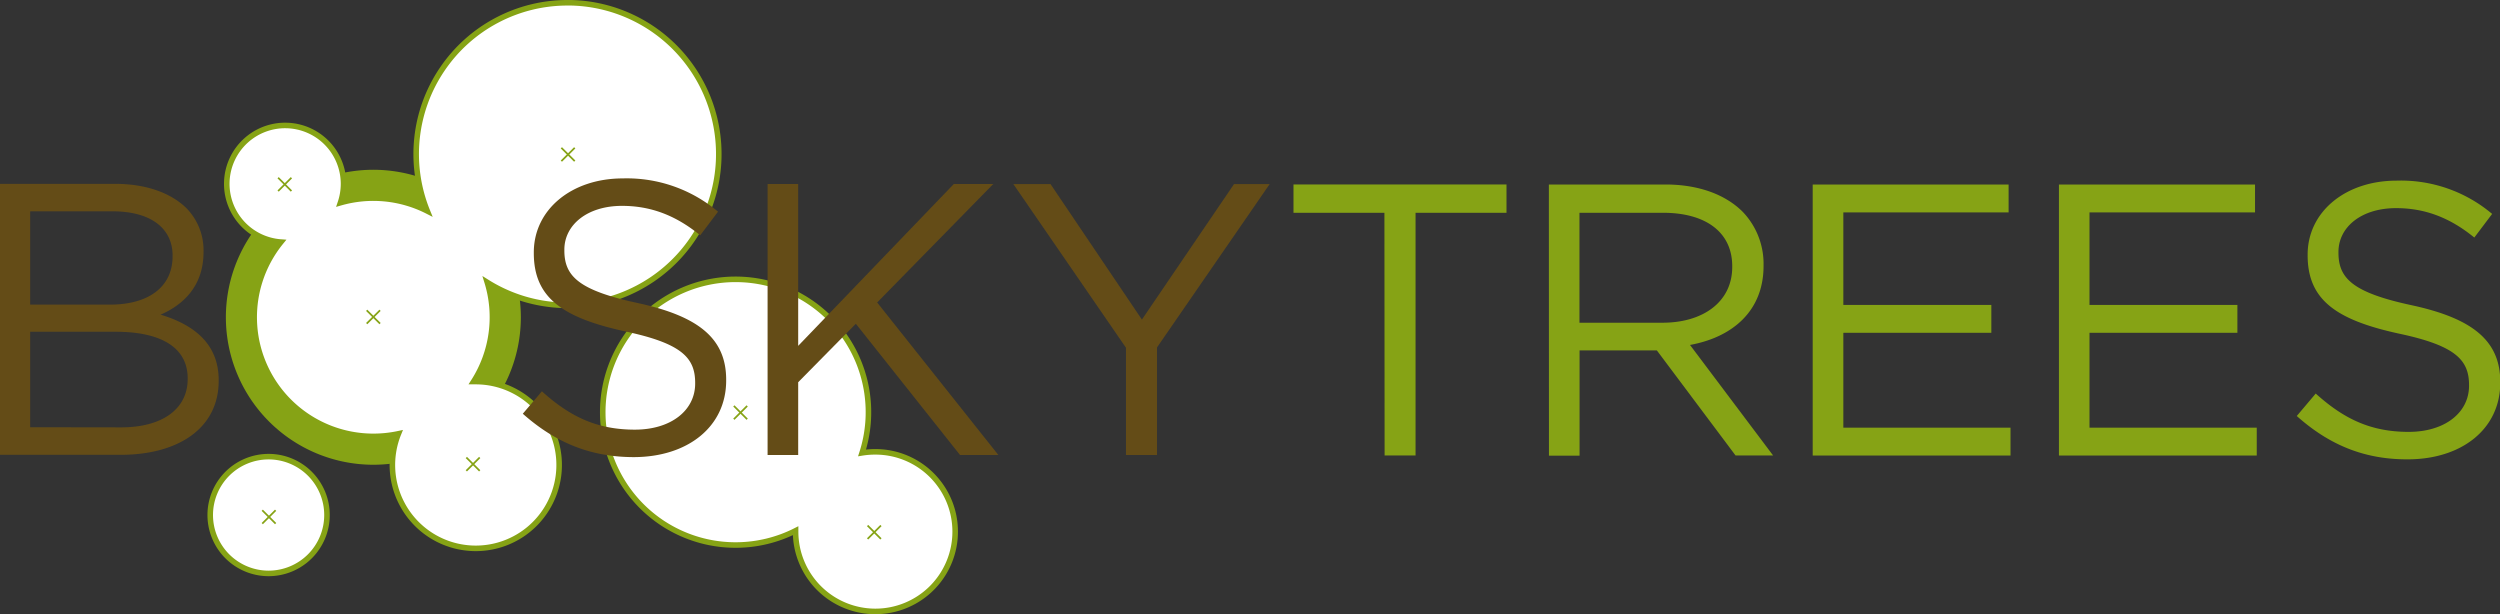
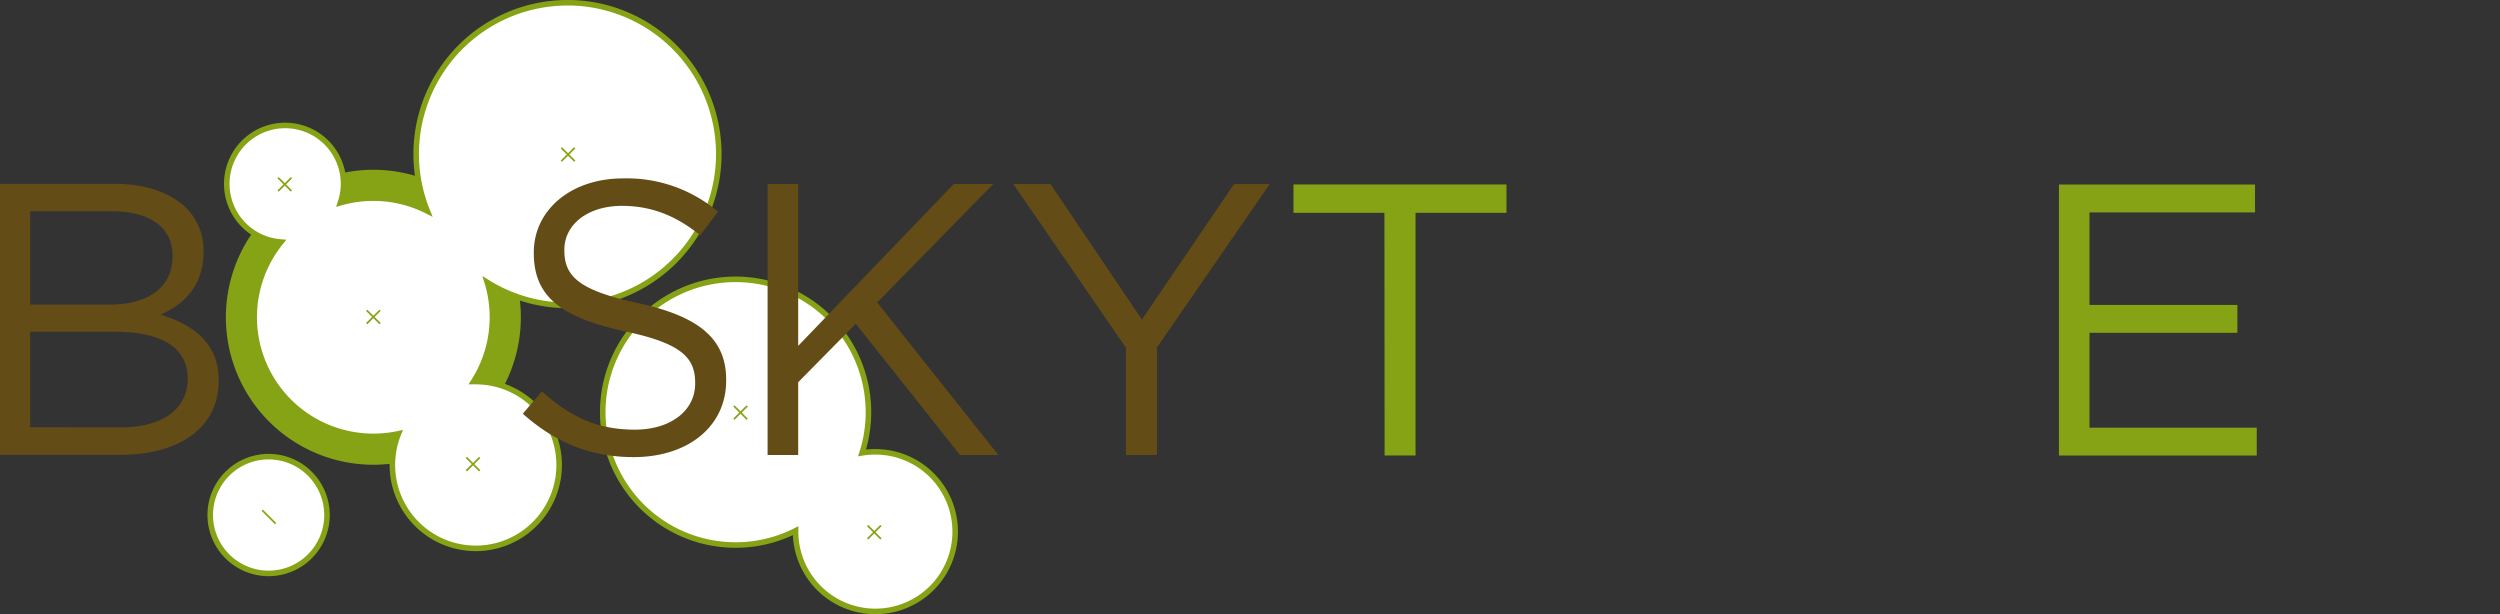
<svg xmlns="http://www.w3.org/2000/svg" id="Layer_1" data-name="Layer 1" viewBox="0 0 549.87 135.08">
  <rect x="0" y="0" width="549.87" height="135.08" fill="#333333" stroke="none" />
  <defs>
    <style>.cls-1{fill:#86a315;}.cls-2{fill:#fff;stroke-width:1.22px;}.cls-2,.cls-3,.cls-4{stroke:#86a315;}.cls-3,.cls-4{fill:none;}.cls-3{stroke-width:12.38px;}.cls-4{stroke-width:0.39px;}.cls-5{fill:#644c17;}</style>
  </defs>
  <title>BT_2-colour</title>
  <path class="cls-1" d="M450.51,277.73h-20v-6.22h46.85v6.22h-20v53.38h-6.81Z" transform="translate(-146.01 -230.93)" />
-   <path class="cls-1" d="M486.68,271.51h25.63c7.32,0,13.2,2.21,17,6a16.53,16.53,0,0,1,4.59,11.75v.17c0,9.88-6.81,15.67-16.18,17.37L536,331.11h-8.26L510.43,308h-17v23.16h-6.73Zm25,30.4c8.94,0,15.33-4.6,15.33-12.26v-.18c0-7.31-5.62-11.74-15.24-11.74H493.41v24.18Z" transform="translate(-146.01 -230.93)" />
-   <path class="cls-1" d="M544.71,271.51H587.8v6.13H551.45V298H584v6.13H551.45V325h36.77v6.13H544.71Z" transform="translate(-146.01 -230.93)" />
  <path class="cls-1" d="M598.87,271.51H642v6.13H605.59V298h32.53v6.13H605.59V325h36.79v6.13H598.87Z" transform="translate(-146.01 -230.93)" />
-   <path class="cls-1" d="M651.18,322.43l4.17-4.94c6.22,5.62,12.17,8.43,20.44,8.43,8,0,13.28-4.26,13.28-10.13v-.17c0-5.54-3-8.69-15.5-11.33-13.71-3-20-7.41-20-17.2v-.16c0-9.37,8.26-16.27,19.58-16.27a31.12,31.12,0,0,1,21,7.32l-3.92,5.2c-5.53-4.52-11.07-6.47-17.2-6.47-7.75,0-12.68,4.25-12.68,9.62v.17c0,5.62,3.06,8.77,16.17,11.58,13.29,2.89,19.42,7.75,19.42,16.86v.17c0,10.21-8.52,16.85-20.36,16.85C666.08,332,658.33,328.81,651.18,322.43Z" transform="translate(-146.01 -230.93)" />
  <path class="cls-2" d="M338.49,330.31a18.12,18.12,0,0,0-2.87.23A29.22,29.22,0,1,0,321,347.66v.2a17.55,17.55,0,1,0,17.54-17.55Z" transform="translate(-146.01 -230.93)" />
  <path class="cls-3" d="M254.38,300.71a26.25,26.25,0,1,1-26.25-26.25A26.25,26.25,0,0,1,254.38,300.71Z" transform="translate(-146.01 -230.93)" />
  <path class="cls-2" d="M205.09,331.37a12.84,12.84,0,1,0,12.84,12.84A12.84,12.84,0,0,0,205.09,331.37Zm65.77-99.83A33.28,33.28,0,0,0,240,277.35a26.24,26.24,0,0,0-19.12-1.82,13.05,13.05,0,0,0,.69-4.16,12.84,12.84,0,1,0-13.77,12.8,26.2,26.2,0,0,0,20.32,42.74,26.47,26.47,0,0,0,5.53-.58,18.34,18.34,0,1,0,17-11.47h-.48a26.23,26.23,0,0,0,3-21.84,33.28,33.28,0,1,0,17.66-61.49Z" transform="translate(-146.01 -230.93)" />
  <line class="cls-4" x1="161.41" y1="89.28" x2="164.34" y2="92.21" />
  <line class="cls-4" x1="164.34" y1="89.28" x2="161.41" y2="92.21" />
  <line class="cls-4" x1="190.82" y1="115.59" x2="193.76" y2="118.53" />
  <line class="cls-4" x1="193.76" y1="115.59" x2="190.82" y2="118.53" />
  <line class="cls-4" x1="57.68" y1="112.23" x2="60.62" y2="115.17" />
-   <line class="cls-4" x1="60.62" y1="112.23" x2="57.68" y2="115.17" />
  <line class="cls-4" x1="61.17" y1="39.09" x2="64.1" y2="42.02" />
  <line class="cls-4" x1="64.1" y1="39.09" x2="61.17" y2="42.02" />
  <line class="cls-4" x1="102.57" y1="100.62" x2="105.51" y2="103.56" />
  <line class="cls-4" x1="105.51" y1="100.62" x2="102.57" y2="103.56" />
  <line class="cls-4" x1="123.47" y1="32.51" x2="126.41" y2="35.44" />
  <line class="cls-4" x1="126.41" y1="32.51" x2="123.47" y2="35.44" />
  <line class="cls-4" x1="80.65" y1="68.25" x2="83.59" y2="71.18" />
  <line class="cls-4" x1="83.59" y1="68.25" x2="80.65" y2="71.18" />
  <path class="cls-5" d="M146,271.37h25.37c6.81,0,12.18,2,15.58,5.28a13.21,13.21,0,0,1,3.83,9.53v.17c0,7.75-4.76,11.75-9.45,13.79,7.07,2.13,12.78,6.22,12.78,14.4v.17c0,10.21-8.6,16.26-21.63,16.26H146Zm24.27,26.56c8.09,0,13.7-3.66,13.7-10.64v-.17c0-5.88-4.68-9.71-13.19-9.71H152.65v20.52Zm2.38,27c9,0,14.64-4,14.64-10.64v-.17c0-6.48-5.45-10.22-15.83-10.22H152.65v21Z" transform="translate(-146.01 -230.93)" />
  <path class="cls-5" d="M261,321.93,265.2,317c6.22,5.62,12.18,8.43,20.44,8.43,8,0,13.27-4.26,13.27-10.13v-.17c0-5.54-3-8.69-15.49-11.33-13.7-3-20-7.41-20-17.2v-.17c0-9.36,8.26-16.26,19.58-16.26a31.09,31.09,0,0,1,20.94,7.32l-3.92,5.2c-5.53-4.52-11.06-6.48-17.19-6.48-7.75,0-12.69,4.26-12.69,9.62V286c0,5.63,3.07,8.78,16.18,11.59,13.28,2.89,19.41,7.74,19.41,16.85v.18c0,10.21-8.51,16.85-20.35,16.85C275.93,331.46,268.18,328.31,261,321.93Z" transform="translate(-146.01 -230.93)" />
  <path class="cls-5" d="M314.84,271.4h6.73V307L355.8,271.4h8.68l-25.54,26.06L365.59,331h-8.43l-22.91-28.86L321.57,315v16h-6.73Z" transform="translate(-146.01 -230.93)" />
  <path class="cls-5" d="M393.67,307.42l-24.77-36h8.17l20.1,29.8,20.26-29.8h7.84l-24.78,35.93V331h-6.82Z" transform="translate(-146.01 -230.93)" />
</svg>